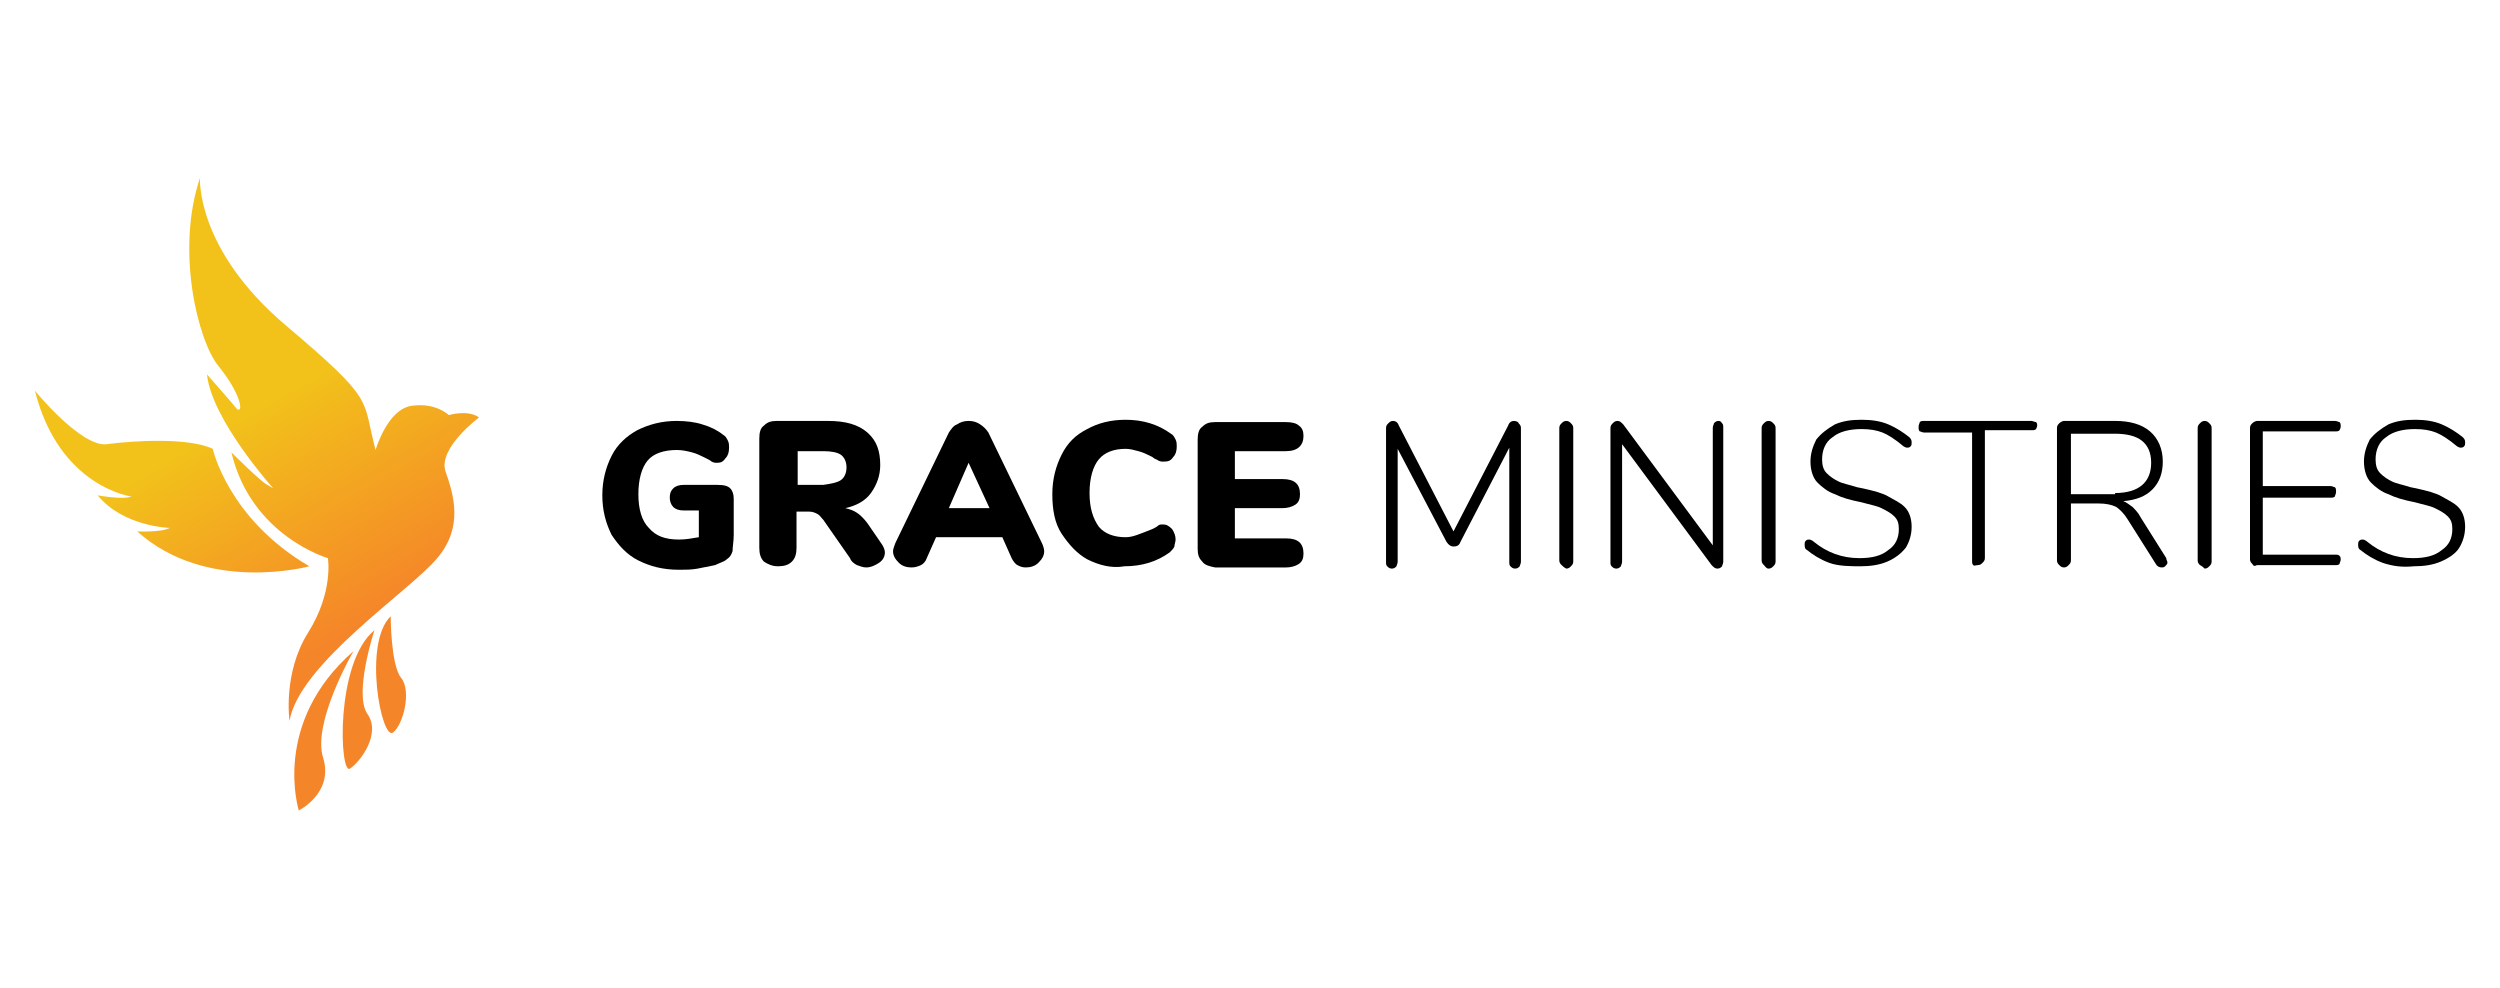
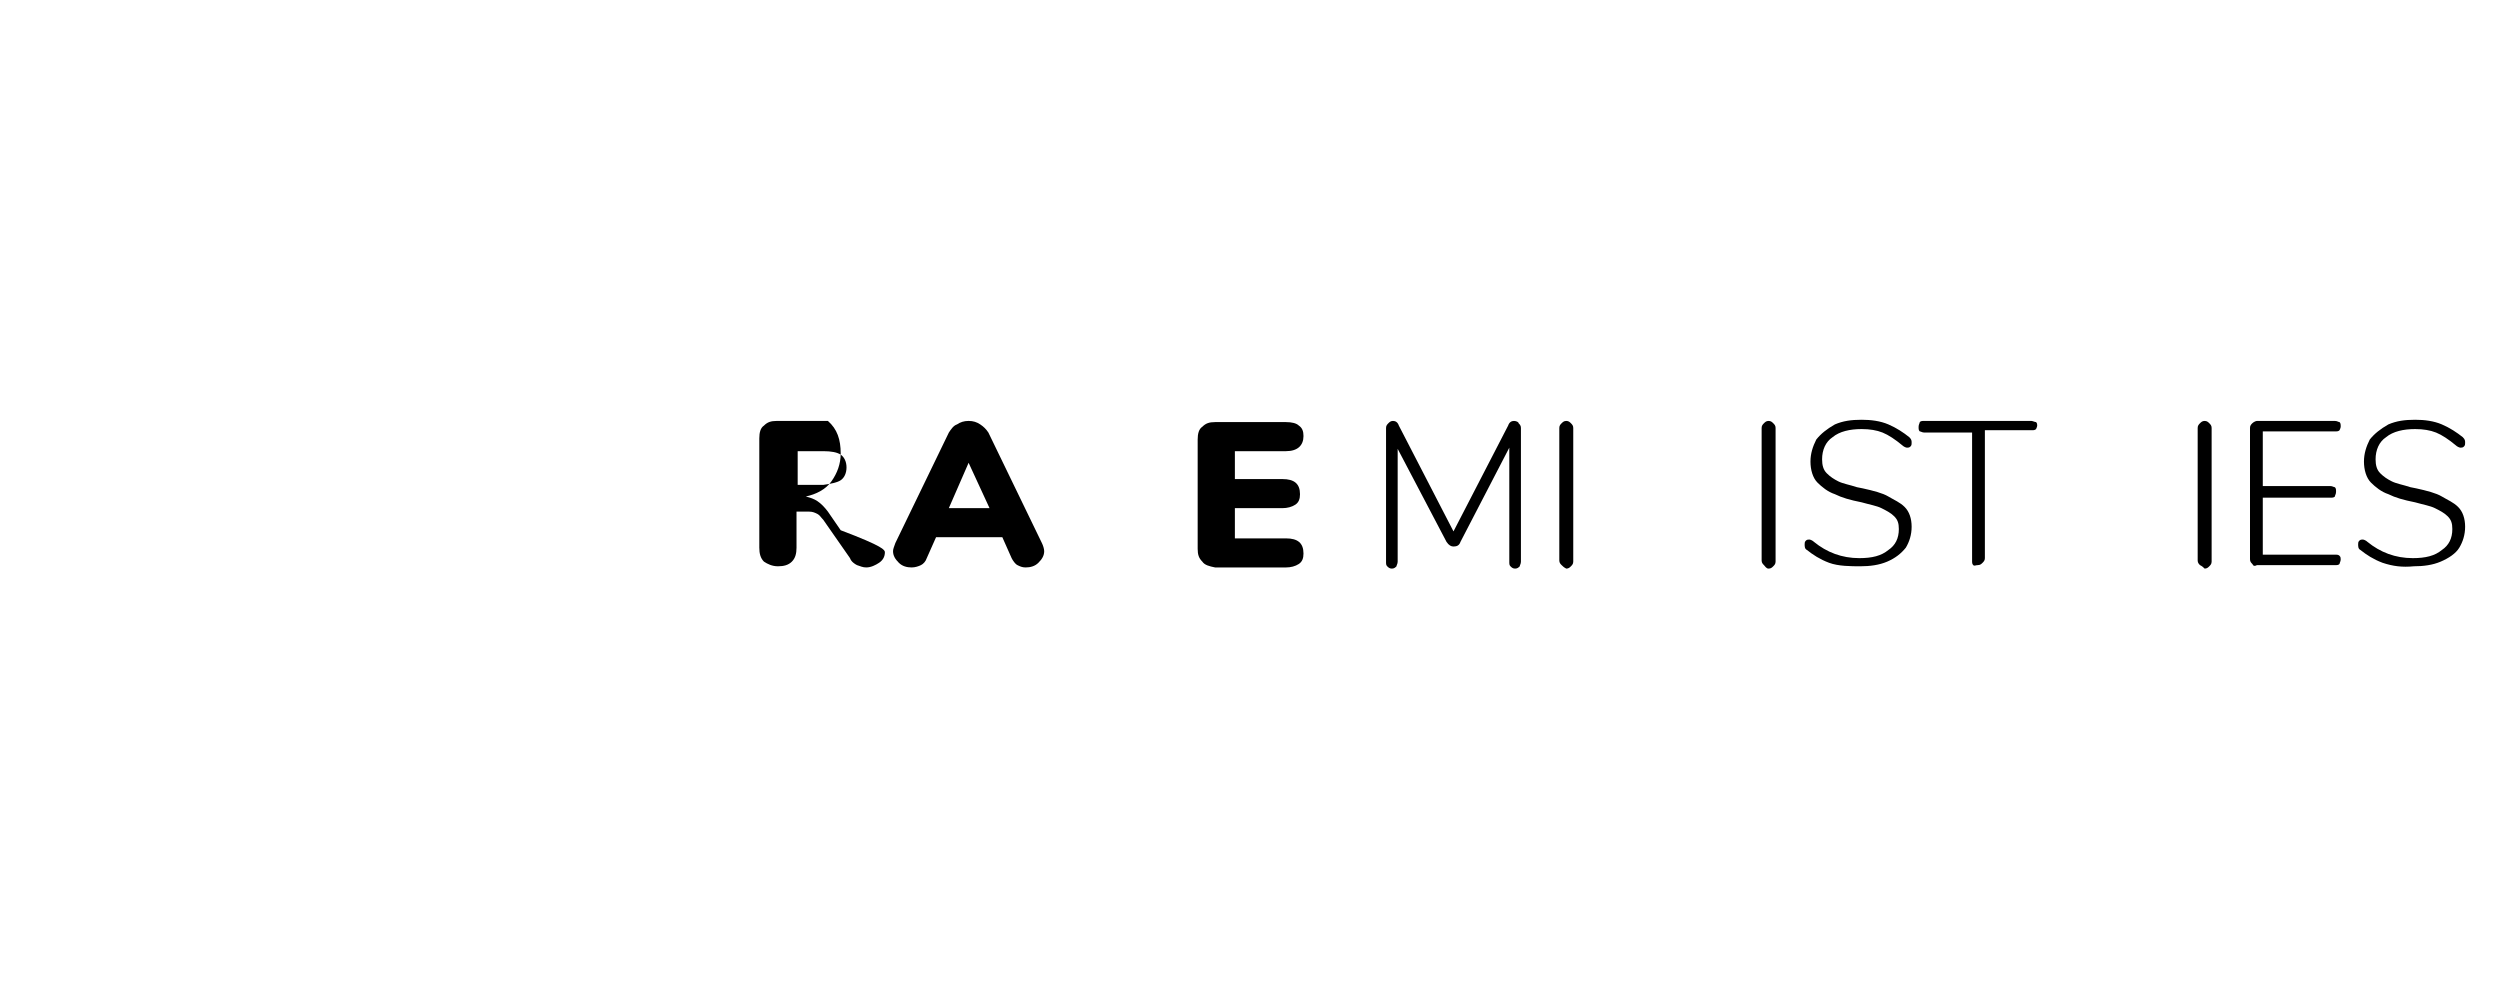
<svg xmlns="http://www.w3.org/2000/svg" id="Layer_1" x="0px" y="0px" viewBox="0 0 215 85" style="enable-background:new 0 0 215 85;" xml:space="preserve">
  <style type="text/css"> .st0{fill:url(#SVGID_1_);} </style>
  <g>
    <linearGradient id="SVGID_1_" gradientUnits="userSpaceOnUse" x1="37.889" y1="23.229" x2="12.211" y2="67.704" gradientTransform="matrix(1 0 0 -1 0 85.89)">
      <stop offset="0.216" style="stop-color:#F58529" />
      <stop offset="0.622" style="stop-color:#F2C21A" />
    </linearGradient>
-     <path class="st0" d="M18.8,31.5c-1.8-2.2-3.7-10-1.6-16.2c0,0-0.4,6.1,7.4,12.7s6.5,6.2,7.7,10.7c0,0,1-3.5,3.1-3.8 c2.1-0.3,3.2,0.8,3.2,0.8s1.6-0.5,2.6,0.2c0,0-3.5,2.6-2.9,4.6c0.7,2,1.6,4.8-0.7,7.5c-2.2,2.7-11.9,9.1-12.7,14 c0,0-0.6-4.1,1.6-7.6c2.2-3.5,1.7-6.4,1.7-6.4s-6.6-1.9-8.3-9.1c0,0,2.6,2.6,3.1,2.8l0.5,0.3c0,0-5.3-5.9-5.7-9.8 c0,0,2.3,2.6,2.6,3C21,35.5,20.6,33.7,18.8,31.5 M11.3,42.7c-0.7,0.3-2.9-0.1-2.9-0.1c2.2,2.7,6.2,2.8,6.2,2.8 c-0.7,0.4-2.8,0.3-2.8,0.3c6,5.4,14.8,3,14.8,3c-7-4.1-8.3-10.1-8.3-10.1c-2.1-1-6.9-0.7-9.1-0.4S3,33.6,3,33.6 C5.1,41.9,11.3,42.7,11.3,42.7 M33.8,63c0.9-0.7,1.6-3.6,0.7-4.7c-0.9-1.1-0.9-5.3-0.9-5.3C31.2,55.3,32.8,63.7,33.8,63 M30.1,66.1 c0.9-0.6,2.7-3,1.5-4.7s0.6-7.2,0.6-7.2C28.8,57,29.2,66.7,30.1,66.1 M25.7,69.7c0,0,3-1.5,2.1-4.5c-1-3,2.6-9.2,2.6-9.2 C23.3,62.2,25.7,69.7,25.7,69.7" />
-     <path d="M62.8,42c0.2,0.2,0.3,0.5,0.3,0.9V46c0,0.6-0.1,1-0.1,1.4c-0.1,0.3-0.2,0.5-0.5,0.7c-0.2,0.2-0.6,0.3-1,0.5 c-0.5,0.1-1,0.2-1.5,0.3c-0.5,0.1-1.1,0.1-1.6,0.1c-1.4,0-2.5-0.3-3.5-0.8c-1-0.5-1.7-1.3-2.3-2.2c-0.5-1-0.8-2.1-0.8-3.4 c0-1.3,0.3-2.4,0.8-3.4c0.5-1,1.3-1.7,2.2-2.2c1-0.5,2.1-0.8,3.4-0.8c0.8,0,1.6,0.1,2.2,0.3c0.7,0.2,1.3,0.5,1.8,0.9 c0.2,0.1,0.3,0.3,0.4,0.5c0.1,0.2,0.1,0.4,0.1,0.6c0,0.4-0.1,0.7-0.3,0.9c-0.2,0.3-0.4,0.4-0.7,0.4c-0.2,0-0.3,0-0.5-0.1 c-0.1-0.1-0.3-0.2-0.5-0.3c-0.4-0.2-0.8-0.4-1.2-0.5c-0.4-0.1-0.8-0.2-1.3-0.2c-1.1,0-2,0.3-2.5,0.9s-0.8,1.6-0.8,2.9 c0,1.3,0.3,2.3,0.9,2.9c0.6,0.7,1.4,1,2.6,1c0.6,0,1.1-0.1,1.7-0.2v-2.3h-1.3c-0.4,0-0.7-0.1-0.9-0.3c-0.2-0.2-0.3-0.5-0.3-0.8 c0-0.4,0.1-0.6,0.3-0.8c0.2-0.2,0.5-0.3,0.9-0.3h2.9C62.3,41.7,62.6,41.8,62.8,42" />
-     <path d="M76.1,47.5c0,0.4-0.2,0.7-0.5,0.9s-0.7,0.4-1.1,0.4c-0.3,0-0.5-0.1-0.8-0.2c-0.2-0.1-0.5-0.3-0.6-0.6l-2.3-3.3 c-0.2-0.2-0.3-0.4-0.5-0.5c-0.2-0.1-0.4-0.2-0.7-0.2h-1.1v3.1c0,0.5-0.1,0.9-0.4,1.2c-0.3,0.3-0.7,0.4-1.2,0.4s-0.9-0.2-1.2-0.4 c-0.3-0.3-0.4-0.7-0.4-1.2v-9.4c0-0.5,0.1-0.9,0.4-1.1c0.3-0.3,0.6-0.4,1.1-0.4h4.4c1.5,0,2.6,0.3,3.4,1c0.8,0.7,1.1,1.6,1.1,2.8 c0,0.9-0.3,1.7-0.8,2.4c-0.5,0.7-1.3,1.1-2.2,1.3c0.4,0.1,0.7,0.2,1,0.4c0.3,0.2,0.6,0.5,0.9,0.9l1.1,1.6 C76,47,76.1,47.3,76.1,47.5 M72.3,41.3c0.3-0.2,0.5-0.6,0.5-1.1c0-0.5-0.2-0.9-0.5-1.1c-0.3-0.2-0.8-0.3-1.5-0.3h-2.2v2.9h2.2 C71.5,41.6,72,41.5,72.3,41.3" />
+     <path d="M76.1,47.5c0,0.4-0.2,0.7-0.5,0.9s-0.7,0.4-1.1,0.4c-0.3,0-0.5-0.1-0.8-0.2c-0.2-0.1-0.5-0.3-0.6-0.6l-2.3-3.3 c-0.2-0.2-0.3-0.4-0.5-0.5c-0.2-0.1-0.4-0.2-0.7-0.2h-1.1v3.1c0,0.5-0.1,0.9-0.4,1.2c-0.3,0.3-0.7,0.4-1.2,0.4s-0.9-0.2-1.2-0.4 c-0.3-0.3-0.4-0.7-0.4-1.2v-9.4c0-0.5,0.1-0.9,0.4-1.1c0.3-0.3,0.6-0.4,1.1-0.4h4.4c0.8,0.7,1.1,1.6,1.1,2.8 c0,0.9-0.3,1.7-0.8,2.4c-0.5,0.7-1.3,1.1-2.2,1.3c0.4,0.1,0.7,0.2,1,0.4c0.3,0.2,0.6,0.5,0.9,0.9l1.1,1.6 C76,47,76.1,47.3,76.1,47.5 M72.3,41.3c0.3-0.2,0.5-0.6,0.5-1.1c0-0.5-0.2-0.9-0.5-1.1c-0.3-0.2-0.8-0.3-1.5-0.3h-2.2v2.9h2.2 C71.5,41.6,72,41.5,72.3,41.3" />
    <path d="M89.8,47.4c0,0.4-0.2,0.7-0.5,1c-0.3,0.3-0.7,0.4-1.1,0.4c-0.3,0-0.5-0.1-0.7-0.2c-0.2-0.1-0.4-0.4-0.5-0.6l-0.8-1.8h-5.7 l-0.8,1.8c-0.1,0.3-0.3,0.5-0.5,0.6c-0.2,0.1-0.5,0.2-0.8,0.2c-0.4,0-0.8-0.1-1.1-0.4c-0.3-0.3-0.5-0.6-0.5-1 c0-0.2,0.1-0.4,0.2-0.7l4.6-9.5c0.2-0.3,0.4-0.6,0.7-0.7c0.3-0.2,0.6-0.3,1-0.3c0.4,0,0.7,0.1,1,0.3c0.3,0.2,0.5,0.4,0.7,0.7 l4.6,9.5C89.7,46.9,89.8,47.2,89.8,47.4 M81.6,43.7h3.5l-1.8-3.9L81.6,43.7z" />
-     <path d="M93.5,48.1c-0.9-0.5-1.6-1.3-2.2-2.2s-0.8-2.1-0.8-3.4c0-1.3,0.3-2.4,0.8-3.4c0.5-1,1.2-1.7,2.2-2.2c0.9-0.5,2-0.8,3.3-0.8 c1.5,0,2.8,0.4,3.9,1.2c0.2,0.1,0.3,0.3,0.4,0.5c0.1,0.2,0.1,0.4,0.1,0.6c0,0.4-0.1,0.7-0.3,0.9c-0.2,0.3-0.4,0.4-0.8,0.4 c-0.2,0-0.3,0-0.5-0.1c-0.1-0.1-0.3-0.1-0.5-0.3c-0.4-0.2-0.8-0.4-1.2-0.5c-0.4-0.1-0.7-0.2-1.1-0.2c-1,0-1.8,0.3-2.3,0.9 c-0.5,0.6-0.8,1.6-0.8,2.9c0,1.3,0.3,2.2,0.8,2.9c0.5,0.6,1.3,0.9,2.3,0.9c0.4,0,0.7-0.1,1-0.2c0.3-0.1,0.8-0.3,1.3-0.5 c0.2-0.1,0.4-0.2,0.5-0.3c0.1-0.1,0.3-0.1,0.4-0.1c0.3,0,0.5,0.1,0.8,0.4c0.2,0.3,0.3,0.6,0.3,0.9c0,0.2-0.1,0.4-0.1,0.6 c-0.1,0.2-0.2,0.3-0.4,0.5c-1.1,0.8-2.4,1.2-3.9,1.2C95.6,48.9,94.5,48.6,93.5,48.1" />
    <path d="M103.4,48.3c-0.3-0.3-0.4-0.6-0.4-1.1v-9.4c0-0.5,0.1-0.9,0.4-1.1c0.3-0.3,0.6-0.4,1.1-0.4h6.1c0.5,0,0.9,0.1,1.1,0.3 c0.3,0.2,0.4,0.5,0.4,0.9c0,0.8-0.5,1.3-1.5,1.3h-4.4v2.4h4.1c1,0,1.5,0.4,1.5,1.3c0,0.4-0.1,0.7-0.4,0.9c-0.3,0.2-0.7,0.3-1.1,0.3 h-4.1v2.6h4.4c1,0,1.5,0.4,1.5,1.3c0,0.4-0.1,0.7-0.4,0.9c-0.3,0.2-0.7,0.3-1.1,0.3h-6.1C104,48.7,103.6,48.6,103.4,48.3" />
    <path d="M130.6,36.4c0.1,0.1,0.2,0.2,0.2,0.4v11.5c0,0.2-0.1,0.3-0.1,0.4c-0.1,0.1-0.2,0.2-0.4,0.2c-0.2,0-0.3-0.1-0.4-0.2 c-0.1-0.1-0.1-0.2-0.1-0.4v-9.8l-4.2,8.1c-0.1,0.3-0.3,0.4-0.6,0.4c-0.2,0-0.4-0.1-0.6-0.4l-4.2-8v9.7c0,0.2-0.1,0.3-0.1,0.4 c-0.1,0.1-0.2,0.2-0.4,0.2c-0.2,0-0.3-0.1-0.4-0.2c-0.1-0.1-0.1-0.2-0.1-0.4V36.8c0-0.2,0.1-0.3,0.2-0.4c0.1-0.1,0.2-0.2,0.4-0.2 c0.2,0,0.4,0.1,0.5,0.4l4.7,9.1l4.7-9.1c0.1-0.3,0.3-0.4,0.5-0.4C130.4,36.2,130.6,36.3,130.6,36.4" />
    <path d="M134.3,48.6c-0.1-0.1-0.2-0.2-0.2-0.4V36.8c0-0.2,0.1-0.3,0.2-0.4c0.1-0.1,0.2-0.2,0.4-0.2c0.2,0,0.3,0.1,0.4,0.2 c0.1,0.1,0.2,0.2,0.2,0.4v11.5c0,0.2-0.1,0.3-0.2,0.4c-0.1,0.1-0.2,0.2-0.4,0.2C134.5,48.8,134.4,48.7,134.3,48.6" />
-     <path d="M148.1,36.4c0.1,0.1,0.1,0.2,0.1,0.4v11.5c0,0.2-0.1,0.3-0.1,0.4c-0.1,0.1-0.2,0.2-0.4,0.2c-0.2,0-0.3-0.1-0.5-0.3 l-7.7-10.4v10.1c0,0.2-0.1,0.3-0.1,0.4c-0.1,0.1-0.2,0.2-0.4,0.2c-0.2,0-0.3-0.1-0.4-0.2s-0.1-0.2-0.1-0.4V36.8 c0-0.2,0.1-0.3,0.2-0.4c0.1-0.1,0.2-0.2,0.4-0.2c0.2,0,0.3,0.1,0.5,0.3l7.7,10.4V36.8c0-0.2,0.1-0.3,0.1-0.4 c0.1-0.1,0.2-0.2,0.4-0.2S148,36.3,148.1,36.4" />
    <path d="M151.7,48.6c-0.1-0.1-0.2-0.2-0.2-0.4V36.8c0-0.2,0.1-0.3,0.2-0.4c0.1-0.1,0.2-0.2,0.4-0.2s0.3,0.1,0.4,0.2 c0.1,0.1,0.2,0.2,0.2,0.4v11.5c0,0.2-0.1,0.3-0.2,0.4c-0.1,0.1-0.2,0.2-0.4,0.2S151.8,48.7,151.7,48.6" />
    <path d="M157.3,48.4c-0.8-0.3-1.4-0.7-1.9-1.1c-0.2-0.1-0.2-0.3-0.2-0.5c0-0.1,0-0.2,0.1-0.3c0.1-0.1,0.2-0.1,0.3-0.1 c0.1,0,0.3,0.1,0.4,0.2c1.1,0.9,2.4,1.4,3.9,1.4c1.1,0,1.9-0.2,2.5-0.7c0.6-0.4,0.9-1,0.9-1.8c0-0.5-0.1-0.8-0.4-1.1 c-0.3-0.3-0.7-0.5-1.1-0.7c-0.4-0.2-1-0.3-1.7-0.5c-1-0.2-1.7-0.4-2.3-0.7c-0.6-0.2-1.1-0.6-1.5-1c-0.4-0.4-0.6-1.1-0.6-1.8 c0-0.7,0.2-1.3,0.5-1.9c0.4-0.5,0.9-0.9,1.6-1.3c0.7-0.3,1.4-0.4,2.3-0.4c0.8,0,1.6,0.1,2.3,0.4c0.7,0.3,1.3,0.7,1.8,1.1 c0.2,0.2,0.2,0.3,0.2,0.5c0,0.1,0,0.2-0.1,0.3c-0.1,0.1-0.2,0.1-0.3,0.1c-0.1,0-0.3-0.1-0.4-0.2c-0.6-0.5-1.2-0.9-1.7-1.1 c-0.5-0.2-1.1-0.3-1.8-0.3c-1,0-1.9,0.2-2.5,0.7c-0.6,0.4-0.9,1.1-0.9,1.9c0,0.5,0.1,0.9,0.4,1.2c0.3,0.3,0.6,0.5,1,0.7 c0.4,0.2,1,0.3,1.6,0.5l0.5,0.1c0.9,0.2,1.7,0.4,2.2,0.7s1,0.5,1.4,0.9c0.4,0.4,0.6,1,0.6,1.7c0,0.7-0.2,1.3-0.5,1.8 c-0.4,0.5-0.9,0.9-1.6,1.2c-0.7,0.3-1.5,0.4-2.3,0.4S158.1,48.7,157.3,48.4" />
    <path d="M169.7,48.6c-0.1-0.1-0.1-0.2-0.1-0.4v-11h-4.1c-0.2,0-0.3-0.1-0.4-0.1c-0.1-0.1-0.1-0.2-0.1-0.4c0-0.2,0.1-0.3,0.1-0.4 c0.1-0.1,0.2-0.1,0.4-0.1h9.2c0.1,0,0.3,0.1,0.4,0.1c0.1,0.1,0.1,0.2,0.1,0.3c0,0.1-0.1,0.3-0.1,0.3c-0.1,0.1-0.2,0.1-0.4,0.1h-4 v11c0,0.2-0.1,0.3-0.2,0.4c-0.1,0.1-0.2,0.2-0.4,0.2S169.8,48.7,169.7,48.6" />
-     <path d="M186.4,48.4c0,0.1-0.1,0.2-0.2,0.3c-0.1,0.1-0.2,0.1-0.3,0.1c-0.2,0-0.4-0.1-0.5-0.3l-2.4-3.8c-0.3-0.5-0.7-0.9-1-1.1 c-0.4-0.2-0.9-0.3-1.5-0.3h-2.4v4.9c0,0.2-0.1,0.3-0.2,0.4c-0.1,0.1-0.2,0.2-0.4,0.2c-0.2,0-0.3-0.1-0.4-0.2 c-0.1-0.1-0.2-0.2-0.2-0.4V36.8c0-0.2,0.1-0.3,0.2-0.4c0.1-0.1,0.3-0.2,0.4-0.2h4.4c1.3,0,2.3,0.3,3,0.9c0.7,0.6,1.1,1.5,1.1,2.6 c0,1-0.3,1.8-0.9,2.4c-0.6,0.6-1.4,0.9-2.5,1c0.3,0.1,0.5,0.3,0.8,0.5c0.2,0.2,0.5,0.5,0.7,0.9l2.2,3.5 C186.3,48.2,186.4,48.2,186.4,48.4 M181.9,42.4c2,0,3.1-0.9,3.1-2.6c0-0.9-0.3-1.5-0.8-1.9c-0.5-0.4-1.3-0.6-2.3-0.6h-3.8v5.2 H181.9z" />
    <path d="M189.2,48.6c-0.1-0.1-0.2-0.2-0.2-0.4V36.8c0-0.2,0.1-0.3,0.2-0.4c0.1-0.1,0.2-0.2,0.4-0.2c0.2,0,0.3,0.1,0.4,0.2 c0.1,0.1,0.2,0.2,0.2,0.4v11.5c0,0.2-0.1,0.3-0.2,0.4c-0.1,0.1-0.2,0.2-0.4,0.2C189.5,48.8,189.4,48.7,189.2,48.6" />
    <path d="M193.7,48.5c-0.1-0.1-0.2-0.2-0.2-0.4V36.8c0-0.2,0.1-0.3,0.2-0.4c0.1-0.1,0.3-0.2,0.4-0.2h6.7c0.2,0,0.3,0.1,0.4,0.1 c0.1,0.1,0.1,0.2,0.1,0.4c0,0.1-0.1,0.3-0.1,0.3c-0.1,0.1-0.2,0.1-0.4,0.1h-6.2v4.7h5.8c0.2,0,0.3,0.1,0.4,0.1 c0.1,0.1,0.1,0.2,0.1,0.4c0,0.2-0.1,0.3-0.1,0.4c-0.1,0.1-0.2,0.1-0.4,0.1h-5.8v4.9h6.2c0.2,0,0.3,0,0.4,0.1 c0.1,0.1,0.1,0.2,0.1,0.3c0,0.2-0.1,0.3-0.1,0.4c-0.1,0.1-0.2,0.1-0.4,0.1h-6.7C193.9,48.7,193.8,48.7,193.7,48.5" />
    <path d="M204.9,48.4c-0.8-0.3-1.4-0.7-1.9-1.1c-0.2-0.1-0.2-0.3-0.2-0.5c0-0.1,0-0.2,0.1-0.3c0.1-0.1,0.2-0.1,0.3-0.1 c0.1,0,0.3,0.1,0.4,0.2c1.1,0.9,2.4,1.4,3.9,1.4c1.1,0,1.9-0.2,2.5-0.7c0.6-0.4,0.9-1,0.9-1.8c0-0.5-0.1-0.8-0.4-1.1 c-0.3-0.3-0.7-0.5-1.1-0.7c-0.4-0.2-1-0.3-1.7-0.5c-1-0.2-1.7-0.4-2.3-0.7c-0.6-0.2-1.1-0.6-1.5-1c-0.4-0.4-0.6-1.1-0.6-1.8 c0-0.7,0.2-1.3,0.5-1.9c0.4-0.5,0.9-0.9,1.6-1.3c0.7-0.3,1.4-0.4,2.3-0.4c0.8,0,1.6,0.1,2.3,0.4c0.7,0.3,1.3,0.7,1.8,1.1 c0.2,0.2,0.2,0.3,0.2,0.5c0,0.1,0,0.2-0.1,0.3c-0.1,0.1-0.2,0.1-0.3,0.1c-0.1,0-0.3-0.1-0.4-0.2c-0.6-0.5-1.2-0.9-1.7-1.1 c-0.5-0.2-1.1-0.3-1.8-0.3c-1,0-1.9,0.2-2.5,0.7c-0.6,0.4-0.9,1.1-0.9,1.9c0,0.5,0.1,0.9,0.4,1.2c0.3,0.3,0.6,0.5,1,0.7 c0.4,0.2,1,0.3,1.6,0.5l0.5,0.1c0.9,0.2,1.7,0.4,2.2,0.7s1,0.5,1.4,0.9c0.4,0.4,0.6,1,0.6,1.7c0,0.7-0.2,1.3-0.5,1.8 s-0.9,0.9-1.6,1.2s-1.5,0.4-2.3,0.4C206.6,48.8,205.8,48.7,204.9,48.4" />
  </g>
</svg>